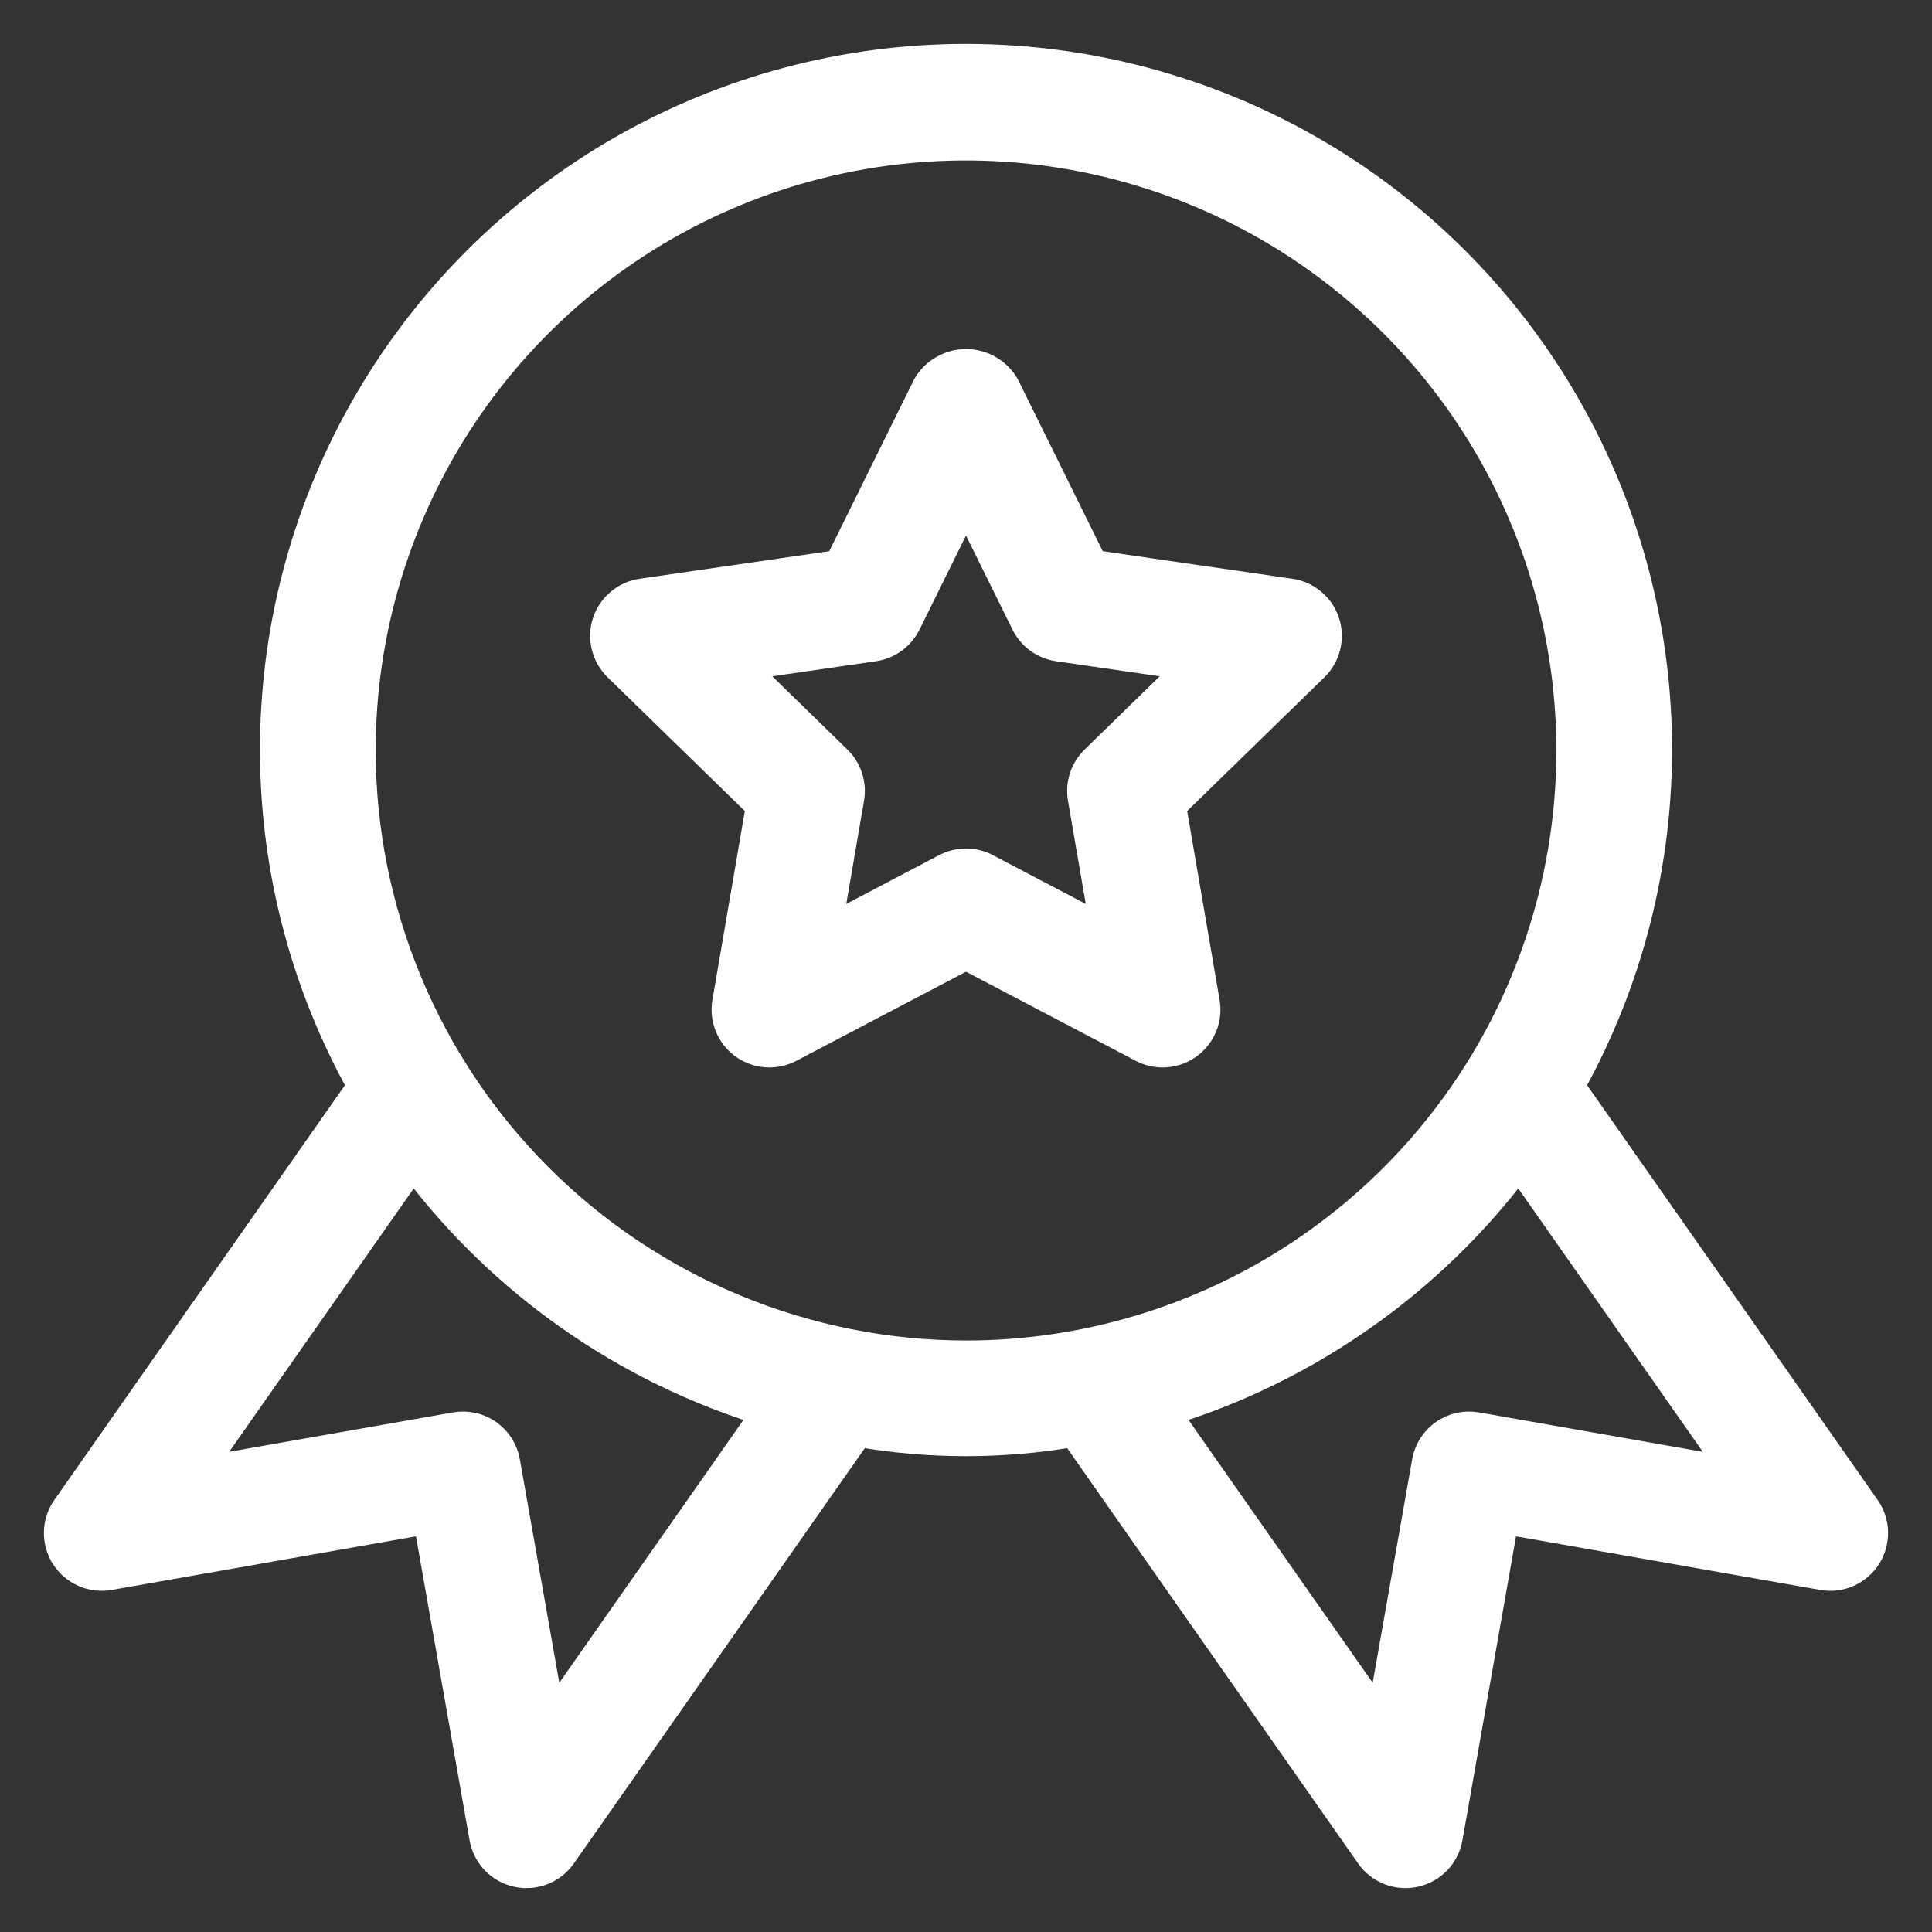
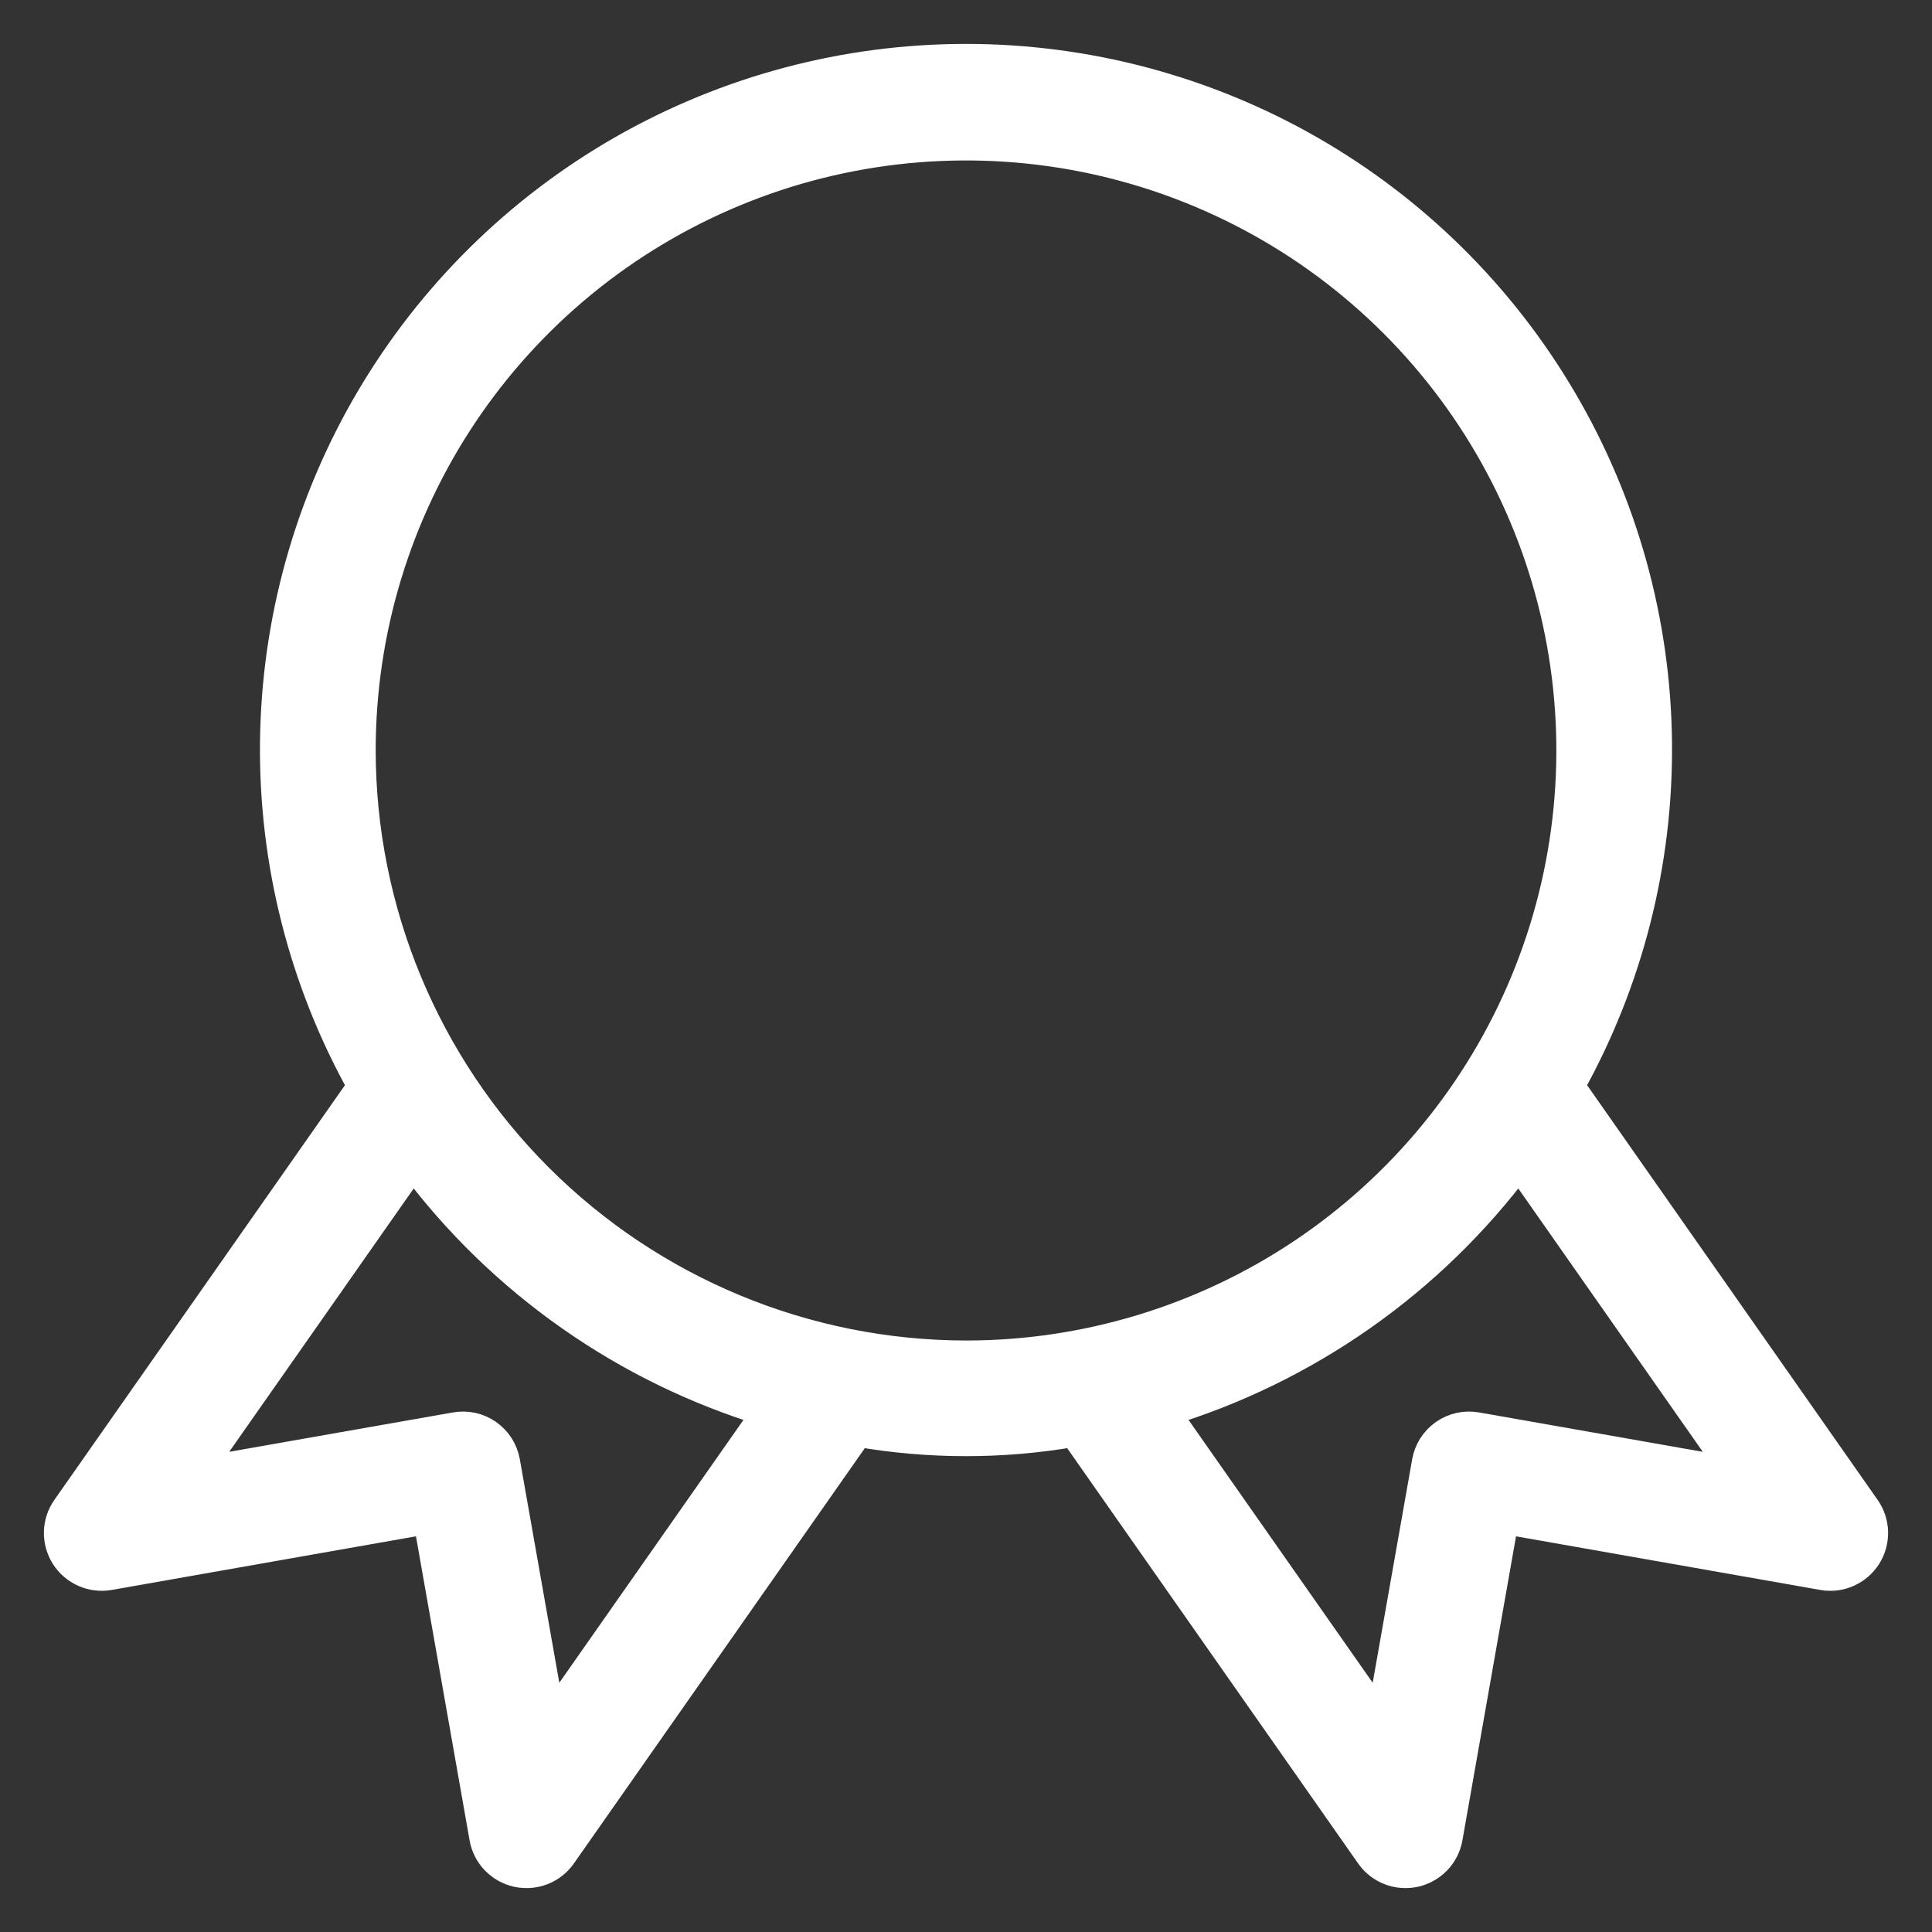
<svg xmlns="http://www.w3.org/2000/svg" width="33" height="33" viewBox="0 0 33 33" fill="none">
  <rect x="0" y="0" width="33" height="33" fill="#333333" stroke="none" />
-   <path d="M22.039 10.133L18.67 9.643L17.162 6.591C17.094 6.475 16.997 6.38 16.881 6.314C16.765 6.247 16.634 6.212 16.5 6.212C16.366 6.212 16.235 6.247 16.119 6.314C16.003 6.38 15.906 6.475 15.838 6.591L14.33 9.643L10.961 10.133C10.825 10.152 10.697 10.21 10.592 10.299C10.487 10.387 10.408 10.504 10.366 10.635C10.323 10.766 10.319 10.906 10.352 11.039C10.385 11.173 10.455 11.294 10.553 11.39L12.991 13.766L12.415 17.121C12.391 17.256 12.407 17.396 12.459 17.523C12.51 17.651 12.597 17.761 12.708 17.842C12.82 17.923 12.952 17.971 13.089 17.981C13.226 17.991 13.364 17.962 13.486 17.898L16.5 16.315L19.515 17.898C19.636 17.962 19.774 17.991 19.911 17.981C20.049 17.971 20.18 17.923 20.292 17.842C20.403 17.761 20.49 17.651 20.542 17.523C20.594 17.396 20.609 17.256 20.585 17.121L20.009 13.766L22.447 11.39C22.545 11.294 22.615 11.173 22.648 11.039C22.681 10.906 22.677 10.766 22.634 10.635C22.592 10.504 22.514 10.387 22.408 10.299C22.303 10.21 22.175 10.152 22.039 10.133ZM18.701 12.981C18.616 13.064 18.551 13.167 18.514 13.281C18.477 13.395 18.468 13.516 18.488 13.634L18.878 15.897L16.843 14.828C16.738 14.772 16.62 14.743 16.5 14.743C16.38 14.743 16.263 14.772 16.157 14.828L14.123 15.897L14.512 13.634C14.532 13.516 14.523 13.395 14.486 13.281C14.449 13.167 14.385 13.064 14.299 12.981L12.654 11.377L14.927 11.047C15.046 11.029 15.158 10.984 15.255 10.913C15.351 10.843 15.429 10.75 15.482 10.643L16.5 8.583L17.518 10.643C17.571 10.75 17.649 10.843 17.746 10.913C17.842 10.984 17.955 11.029 18.073 11.047L20.346 11.377L18.701 12.981Z" fill="white" stroke="white" stroke-width="0.5" />
  <path d="M31.866 25.762L26.815 18.552C27.817 16.755 28.332 14.728 28.309 12.671C28.286 10.614 27.726 8.599 26.683 6.826C25.641 5.052 24.153 3.581 22.367 2.559C20.581 1.538 18.558 1 16.5 1C14.442 1 12.42 1.538 10.634 2.559C8.848 3.581 7.36 5.052 6.317 6.826C5.275 8.599 4.715 10.614 4.691 12.671C4.668 14.728 5.183 16.755 6.186 18.552L1.134 25.762C1.05 25.881 1.003 26.023 1 26.169C0.997 26.314 1.037 26.458 1.115 26.581C1.194 26.704 1.307 26.801 1.441 26.86C1.574 26.919 1.722 26.936 1.866 26.911L7.308 25.952L8.267 31.391C8.292 31.534 8.359 31.667 8.46 31.773C8.561 31.878 8.691 31.951 8.833 31.983C8.886 31.994 8.94 32 8.993 32C9.112 32 9.229 31.972 9.334 31.917C9.439 31.862 9.53 31.783 9.598 31.685L14.657 24.464C15.876 24.675 17.124 24.675 18.343 24.464L23.402 31.685C23.47 31.783 23.561 31.862 23.666 31.917C23.771 31.972 23.888 32 24.006 32C24.06 32 24.114 31.994 24.167 31.983C24.309 31.951 24.439 31.878 24.54 31.773C24.641 31.667 24.708 31.534 24.733 31.391L25.692 25.952L31.134 26.911C31.278 26.937 31.426 26.919 31.559 26.86C31.693 26.801 31.806 26.704 31.885 26.581C31.963 26.458 32.003 26.315 32 26.169C31.997 26.023 31.95 25.881 31.866 25.762ZM9.412 29.38L8.633 24.969C8.616 24.874 8.581 24.783 8.529 24.701C8.477 24.619 8.409 24.549 8.33 24.493C8.25 24.438 8.161 24.398 8.066 24.377C7.971 24.357 7.874 24.355 7.778 24.372L3.364 25.149L7.057 19.878C8.567 21.899 10.684 23.385 13.098 24.119L9.412 29.38ZM6.167 12.819C6.167 10.776 6.773 8.779 7.908 7.081C9.043 5.383 10.657 4.059 12.546 3.277C14.434 2.495 16.512 2.291 18.516 2.689C20.52 3.088 22.362 4.071 23.807 5.516C25.252 6.96 26.236 8.801 26.635 10.804C27.034 12.808 26.829 14.884 26.047 16.771C25.265 18.659 23.94 20.272 22.241 21.407C20.542 22.541 18.544 23.147 16.5 23.147C13.76 23.144 11.134 22.055 9.197 20.119C7.26 18.182 6.17 15.557 6.167 12.819ZM25.222 24.372C25.126 24.355 25.029 24.357 24.934 24.377C24.839 24.398 24.75 24.438 24.67 24.493C24.591 24.549 24.523 24.619 24.471 24.701C24.419 24.783 24.384 24.874 24.367 24.969L23.588 29.38L19.902 24.119C22.316 23.385 24.433 21.899 25.943 19.878L29.636 25.149L25.222 24.372Z" fill="white" stroke="white" stroke-width="0.5" />
</svg>